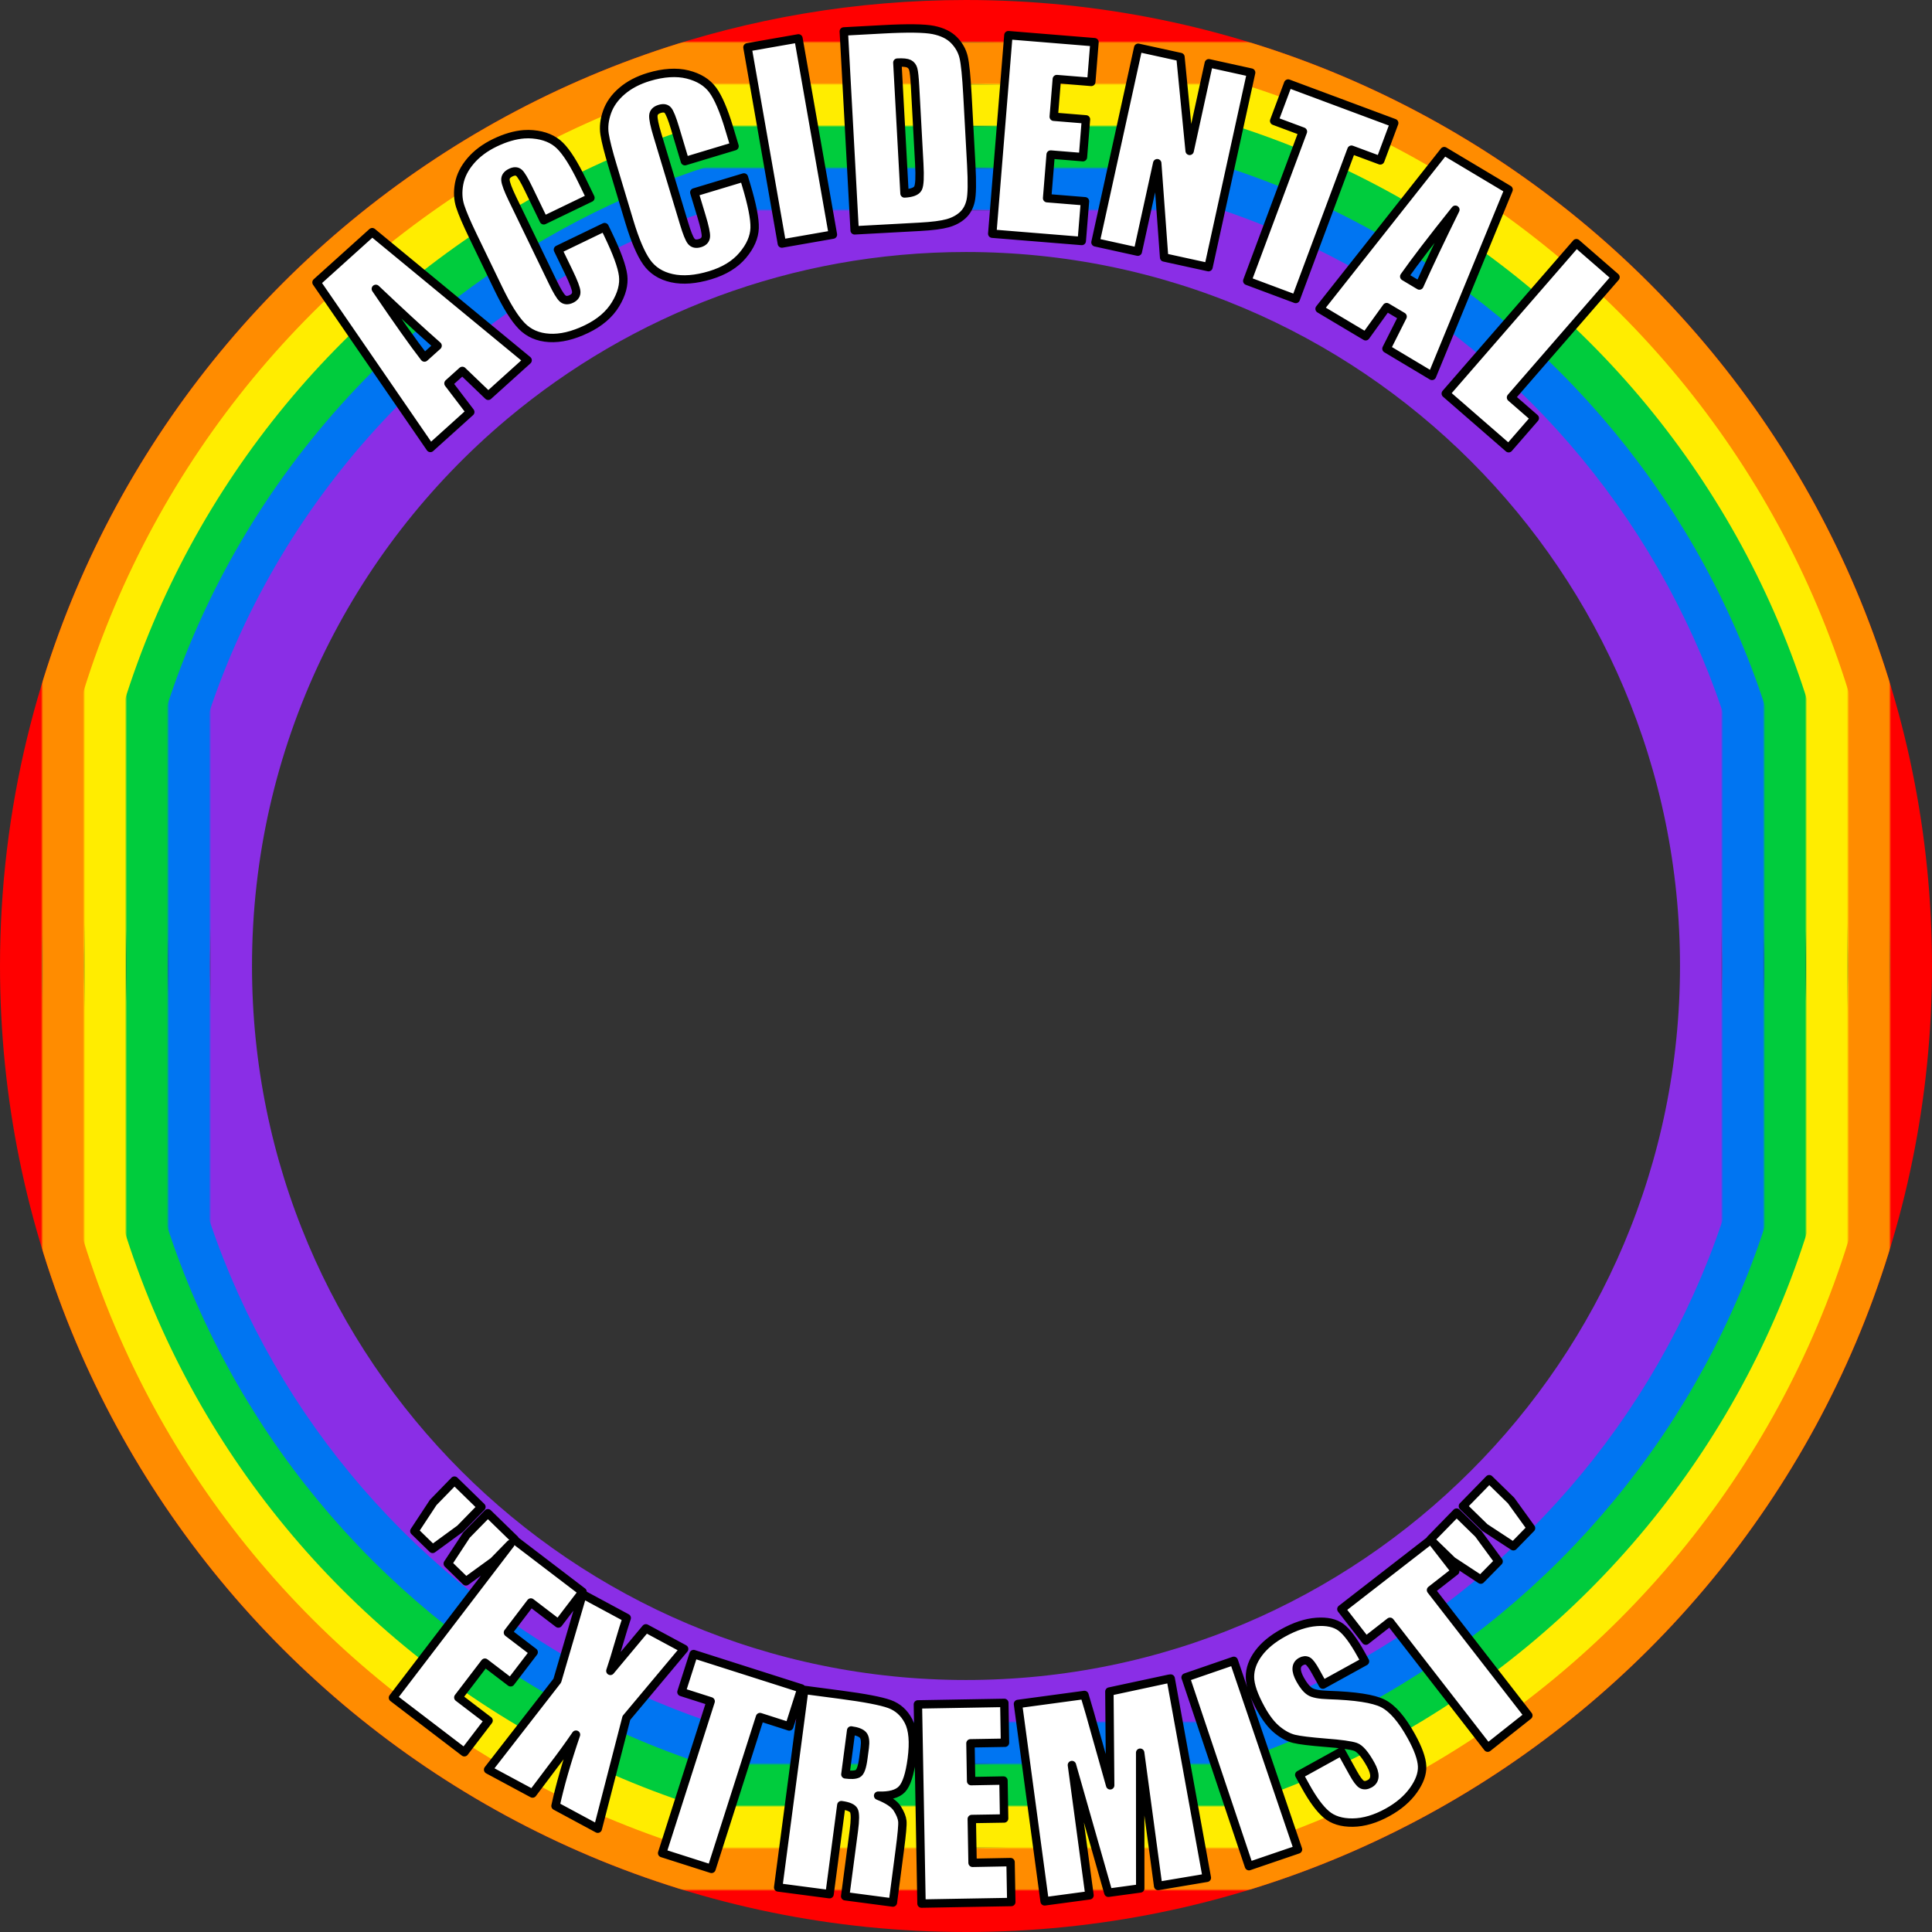
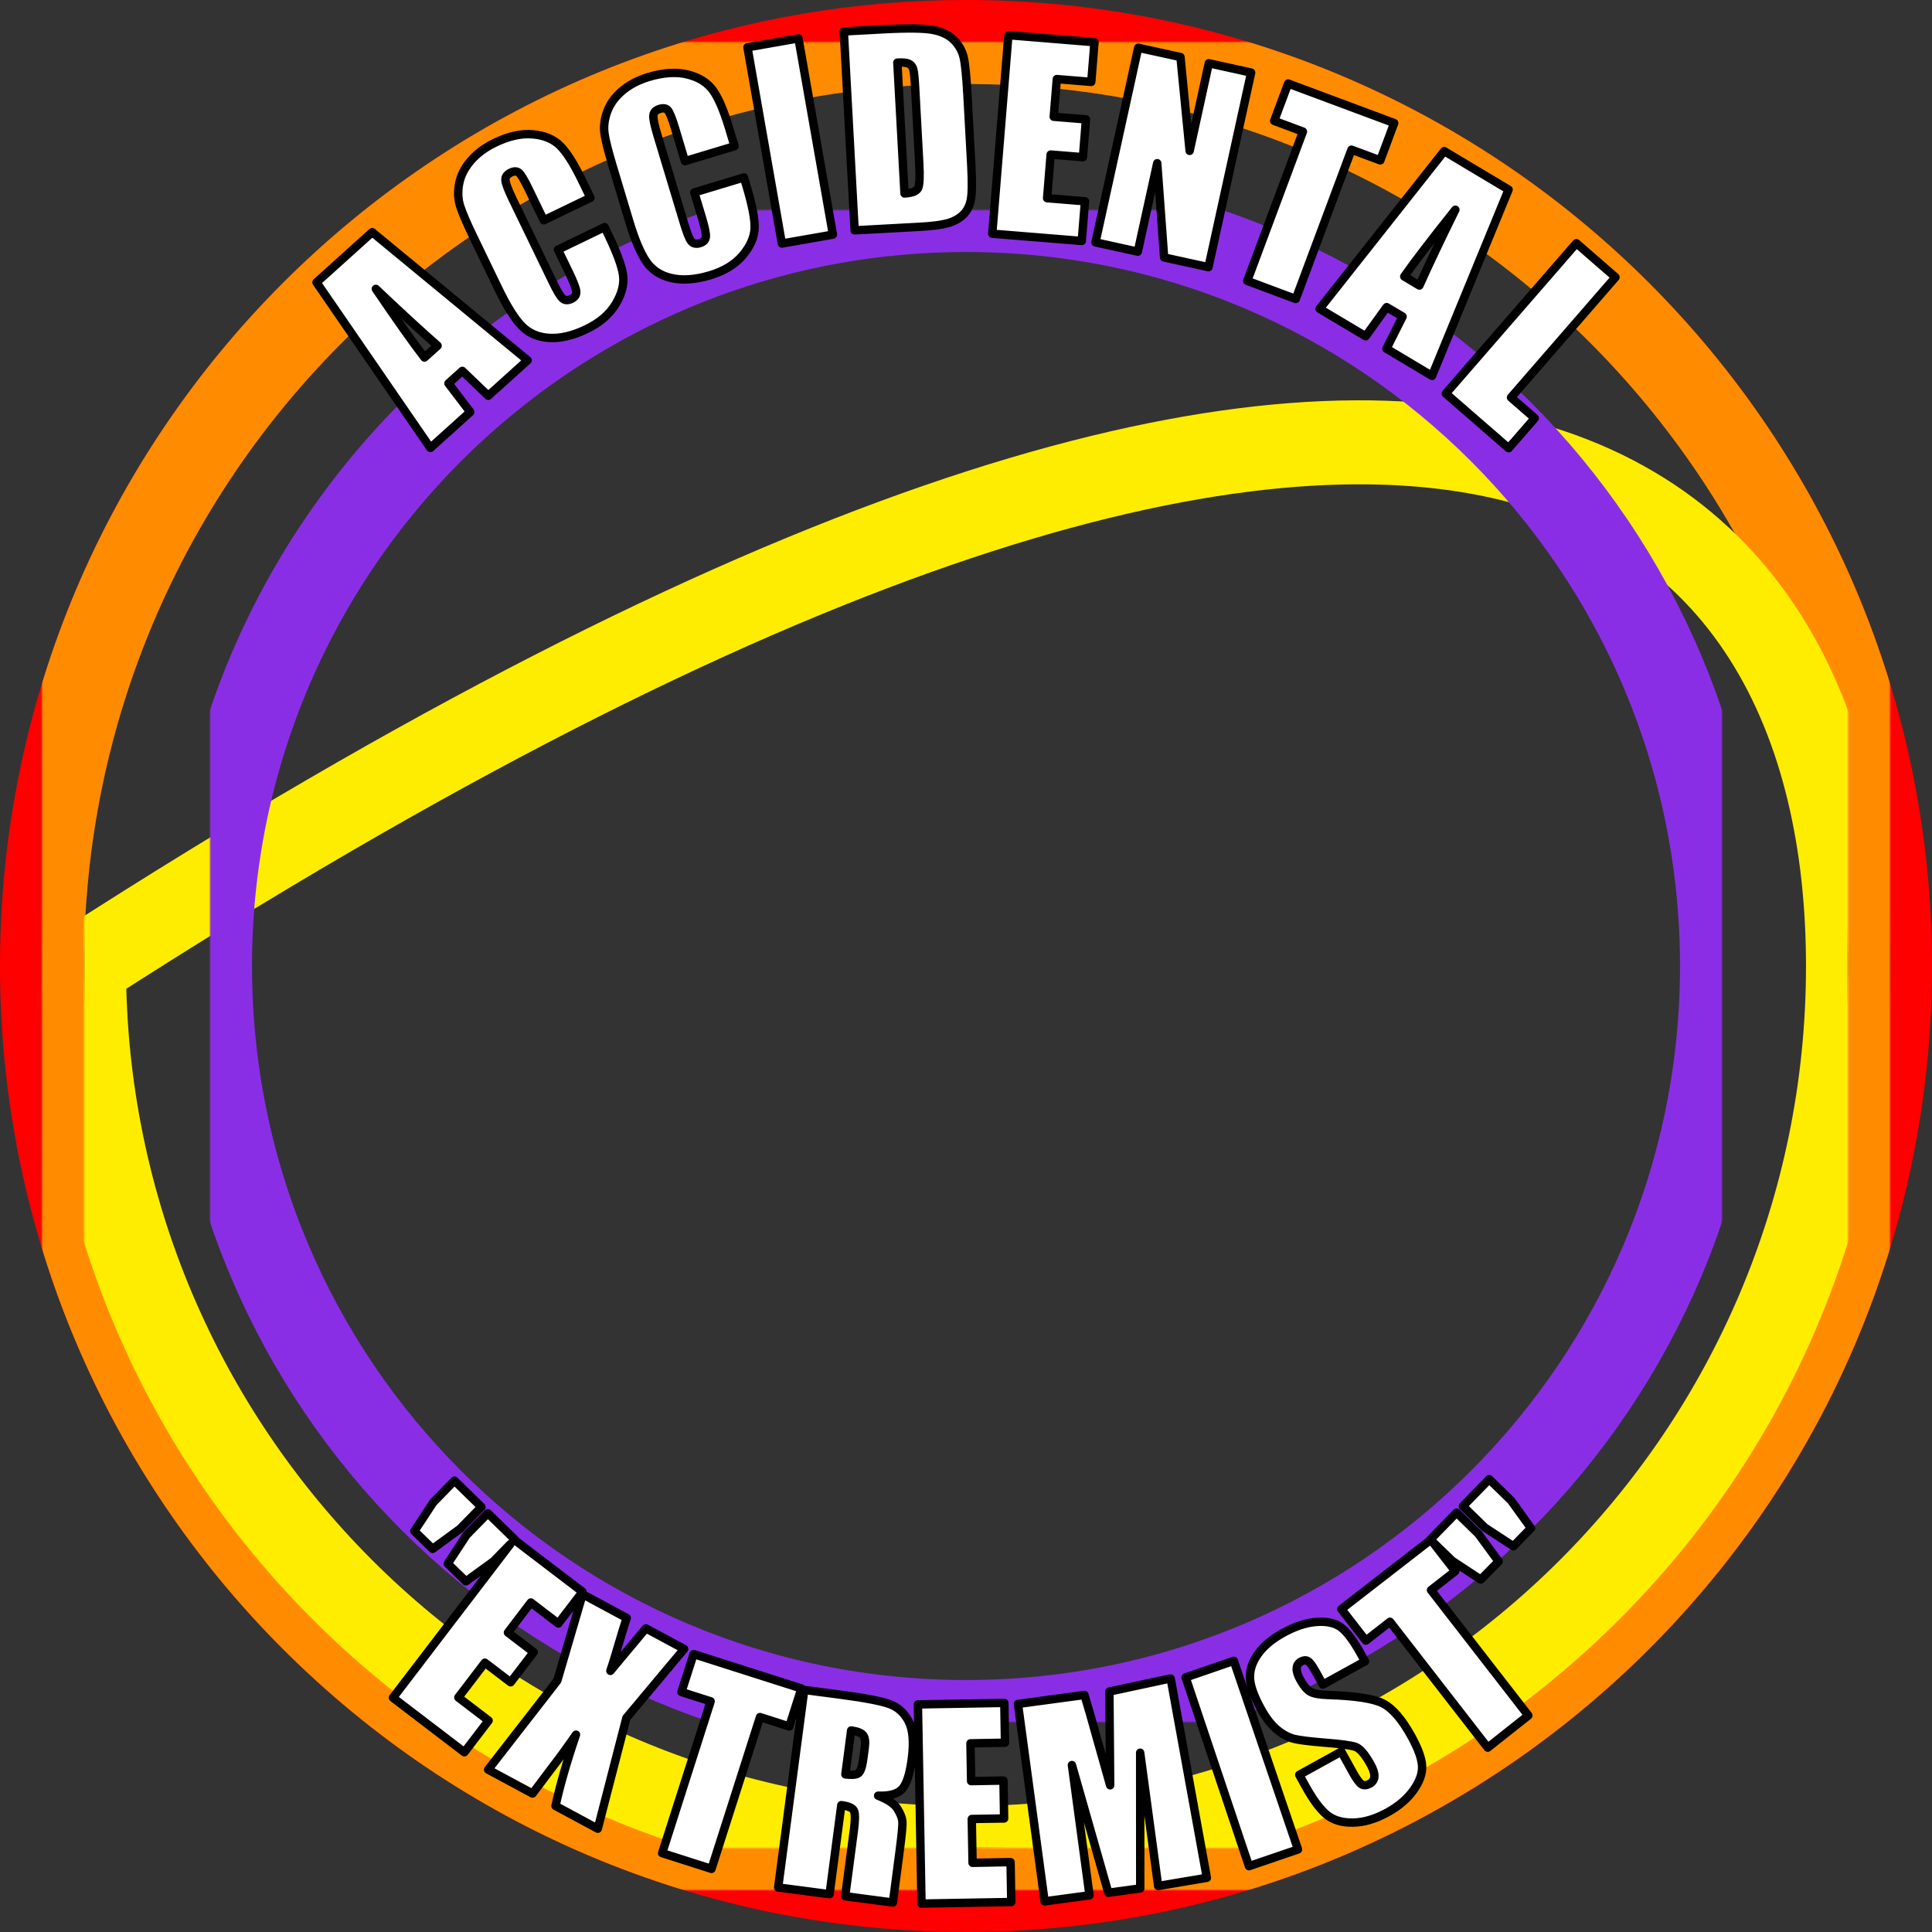
<svg xmlns="http://www.w3.org/2000/svg" xmlns:xlink="http://www.w3.org/1999/xlink" height="100%" stroke-miterlimit="10" style="fill-rule:nonzero;clip-rule:evenodd;stroke-linecap:round;stroke-linejoin:round;" version="1.1" viewBox="0 0 920 920" width="100%" xml:space="preserve">
  <rect x="0" y="0" width="920" height="920" fill="#333333" stroke="none" />
  <defs>
    <path d="M20 460C20 216.995 216.995 20 460 20C703.005 20 900 216.995 900 460C900 703.005 703.005 900 460 900C216.995 900 20 703.005 20 460Z" id="Fill" />
-     <path d="M40 460C40 228.04 228.04 40 460 40C691.96 40 880 228.04 880 460C880 691.96 691.96 880 460 880C228.04 880 40 691.96 40 460Z" id="Fill_2" />
-     <path d="M60 460C60 239.086 239.086 60 460 60C680.914 60 860 239.086 860 460C860 680.914 680.914 860 460 860C239.086 860 60 680.914 60 460Z" id="Fill_3" />
-     <path d="M80 460C80 342.263 133.545 237.033 217.611 167.331C283.395 112.787 367.869 80 460 80C669.868 80 840 250.132 840 460C840 669.868 669.868 840 460 840C250.132 840 80 669.868 80 460Z" id="Fill_4" />
+     <path d="M40 460C691.96 40 880 228.04 880 460C880 691.96 691.96 880 460 880C228.04 880 40 691.96 40 460Z" id="Fill_2" />
    <path d="M100 460C100 349.416 149.861 250.477 228.327 184.439C228.501 184.293 228.676 184.147 228.85 184C291.388 131.57 372.007 100 460 100C658.823 100 820 261.177 820 460C820 658.823 658.823 820 460 820C261.177 820 100 658.823 100 460Z" id="Fill_5" />
  </defs>
  <g id="Untitled">
    <path d="M481.719 0L474.031 97.749L516.656 101.335L518.188 81.786L500.156 80.267L501.844 58.778L517.219 60.071L518.656 41.458L503.312 40.166L504.781 21.618L521.188 23.007L522.719 3.458L481.719 0ZM436.75 0.84C432.713 0.785 427.729 0.925 421.781 1.26L403.344 2.294L408.5 100.237L439.562 98.492C445.452 98.16 449.86 97.577 452.75 96.747C455.64 95.916 458.037 94.591 459.938 92.805C461.838 91.019 463.107 88.641 463.75 85.631C464.393 82.621 464.495 76.716 464.031 67.923L462.219 33.606C461.73 24.33 461.119 18.129 460.406 14.993C459.693 11.858 458.164 9.05 455.844 6.592C453.523 4.134 450.253 2.476 446 1.583C443.874 1.137 440.787 0.896 436.75 0.84ZM382.75 5.72L358.469 10.114L374.844 106.732L399.156 102.337L382.75 5.72ZM543.531 6.204L523.188 102.014L543.344 106.603L552.594 63.044L555.875 109.446L577 114.229L597.312 18.419L577.156 13.83L568.031 56.969L563.656 10.76L543.531 6.204ZM428.844 17.643C431.535 17.491 433.4 17.695 434.406 18.225C435.412 18.755 436.067 19.64 436.406 20.875C436.745 22.11 437.047 24.936 437.281 29.373L439.281 67.438C439.626 73.972 439.429 77.973 438.688 79.491C437.946 81.01 435.799 81.876 432.25 82.076L428.844 17.643ZM320.375 18.645C317.302 18.843 314.01 19.468 310.531 20.551C305.407 22.147 301.141 24.472 297.719 27.499C294.296 30.526 291.938 33.949 290.625 37.775C289.312 41.6 288.901 45.27 289.438 48.794C289.974 52.318 291.248 57.471 293.219 64.239L301.188 91.674C303.868 100.879 306.613 107.547 309.406 111.676C312.2 115.805 316.226 118.463 321.469 119.657C326.712 120.851 332.799 120.358 339.719 118.203C346.377 116.13 351.533 112.883 355.188 108.412C358.842 103.942 360.73 99.444 360.875 94.97C361.02 90.495 359.671 83.415 356.844 73.707L355.781 70.056L332.156 77.423L335.594 89.186C337.092 94.329 337.793 97.674 337.656 99.235C337.519 100.796 336.57 101.854 334.812 102.402C332.98 102.972 331.585 102.662 330.656 101.432C329.727 100.203 328.61 97.304 327.281 92.74L314.562 49.117C313.177 44.359 312.549 41.178 312.656 39.584C312.763 37.99 313.774 36.894 315.719 36.288C317.439 35.752 318.714 35.977 319.562 36.999C320.411 38.022 321.552 40.902 322.938 45.659L327.688 62.042L351.312 54.675L348.719 45.756C346.162 36.977 343.57 30.729 340.938 27.014C338.305 23.299 334.306 20.731 328.969 19.356C326.3 18.668 323.448 18.447 320.375 18.645ZM614.938 23.815L608.281 42.202L621.969 47.469L595.469 120.982L618.562 129.901L645.094 56.387L658.812 61.654L665.438 43.268L614.938 23.815ZM249.062 46.725C244.754 47.061 240.126 48.443 235.219 50.894C230.4 53.301 226.546 56.3 223.625 59.845C220.704 63.389 218.873 67.131 218.156 71.122C217.44 75.114 217.623 78.812 218.688 82.206C219.752 85.599 221.777 90.479 224.75 96.844L236.812 122.662C240.856 131.319 244.552 137.456 247.938 141.081C251.323 144.706 255.703 146.666 261.062 146.994C266.422 147.323 272.368 145.882 278.875 142.632C285.136 139.505 289.725 135.425 292.656 130.418C295.588 125.41 296.785 120.707 296.25 116.264C295.715 111.822 293.296 105.004 289.031 95.874L287.438 92.449L265.219 103.533L270.406 114.616C272.666 119.454 273.836 122.649 273.938 124.213C274.039 125.778 273.278 126.975 271.625 127.8C269.901 128.661 268.479 128.573 267.375 127.509C266.271 126.446 264.724 123.755 262.719 119.463L243.531 78.457C241.441 73.984 240.355 70.937 240.219 69.345C240.083 67.753 240.921 66.51 242.75 65.597C244.368 64.788 245.663 64.821 246.656 65.694C247.649 66.566 249.191 69.234 251.281 73.707L258.469 89.088L280.688 78.005L276.75 69.603C272.893 61.347 269.382 55.59 266.219 52.348C263.056 49.106 258.761 47.251 253.281 46.758C251.911 46.635 250.499 46.614 249.062 46.725ZM687.938 54.448L631.906 134.683L654.406 147.188L663.781 132.389L671.562 136.719L664.562 152.843L686.781 165.252L719.344 71.962L687.938 54.448ZM183.656 82.691L154.188 103.533L197.406 191.813L218.5 176.885L210.062 161.471L217.375 156.301L228.031 170.131L248.875 155.396L183.656 82.691ZM694.469 83.014C688.085 97.993 682.9 110.687 678.906 121.079L671.5 116.943C676.033 109.604 683.672 98.288 694.469 83.014ZM744.5 88.087L689.375 167.901L721.656 191.749L732.688 175.786L720.469 166.77L764.562 102.919L744.5 88.087ZM181.75 110.609C191.693 123.348 200.215 133.936 207.312 142.374L200.344 147.285C196.117 139.753 189.921 127.537 181.75 110.609ZM699.938 703.37L687.531 716.748L698.031 727.153L711.719 736.265L720.062 727.282L710.438 713.775L699.938 703.37ZM217.938 711.739L207.812 722.499L198.844 736.588L207.531 745.345L220.625 735.457L230.781 724.697L217.938 711.739ZM684.562 719.947L672.156 733.324L672.312 733.486L630.094 767.997L641.875 783.378L653.312 774.007L700.375 835.565L719.75 819.763L672.688 758.206L684.156 748.803L672.875 734.035L682.656 743.729L696.344 752.842L704.75 743.794L695.062 730.352L684.562 719.947ZM233.844 727.799L223.688 738.527L214.75 752.616L223.406 761.34L236.531 751.485L244.562 742.986L188.656 818.632L222.656 845.485L234.188 829.877L219.781 818.503L232.438 801.377L244.688 811.039L255.656 796.207L243.406 786.545L254.312 771.745L267.406 782.086L278.938 766.478L246.531 740.918L246.688 740.724L233.844 727.799ZM278.969 767.674L266.906 810.231L233.969 854.048L255.125 865.81L264.531 852.885C268.681 847.305 272.428 841.959 275.812 836.825C271.378 850.275 268.139 861.971 266.062 871.917L286.188 883.13L299.812 828.585L327.312 794.623L309.094 784.477L292.188 805.416C293.437 801.57 294.721 797.285 296.031 792.555C297.787 786.376 299.106 781.965 299.969 779.371L278.969 767.674ZM619.406 775.106C614.456 775.488 609.17 777.299 603.562 780.502C598.434 783.432 594.521 786.767 591.812 790.552C589.104 794.337 587.75 798.216 587.75 802.185C587.75 806.153 589.518 811.442 593.031 818.018C595.468 822.579 598.037 825.982 600.75 828.262C603.463 830.542 606.15 832.023 608.781 832.689C611.413 833.354 616.386 833.985 623.719 834.595C631.032 835.17 635.801 835.857 638 836.631C640.165 837.425 642.58 840.364 645.281 845.42C646.509 847.718 647.078 849.637 647 851.204C646.922 852.772 646.186 853.971 644.75 854.791C643.314 855.611 642.055 855.711 641 855.114C639.945 854.517 638.563 852.612 636.844 849.395L631.25 838.958L611.219 850.397L614.219 856.019C617.657 862.454 620.927 867.072 624.062 869.849C627.198 872.627 631.424 873.992 636.719 873.921C642.014 873.849 647.534 872.148 653.312 868.848C658.578 865.84 662.676 862.218 665.594 857.99C668.512 853.762 669.883 849.821 669.719 846.131C669.555 842.441 667.862 837.513 664.594 831.396C660.098 822.982 655.58 817.597 651.062 815.239C646.545 812.882 637.919 811.519 625.156 811.103C620.71 810.967 617.742 810.365 616.25 809.326C614.723 808.306 613.186 806.373 611.656 803.51C610.466 801.282 609.919 799.429 610 797.952C610.081 796.475 610.763 795.366 612.062 794.623C613.259 793.94 614.334 793.845 615.281 794.365C616.229 794.885 617.476 796.63 619.062 799.6L622.469 805.965L642.531 794.526L640.719 791.133C637.073 784.31 633.834 779.837 631.031 777.723C628.228 775.61 624.357 774.724 619.406 775.106ZM580.562 794.526L557.656 803.994L558.281 805.578L527.594 812.751L531.906 858.701L523.25 835.145C520.514 827.585 518.08 821.035 515.906 815.498L484.75 822.801L505.688 918.449L526.719 913.537L512.906 850.429L535.562 911.469L550.5 907.979L544.75 841.413L558.906 906.008L579.938 901.097L559.969 810.005L592.781 895.119L615.688 885.651L580.562 794.526ZM331.812 797.144L326.031 815.821L339.938 820.41L316.844 895.151L340.344 902.906L363.438 828.165L377.375 832.786L383.156 814.076L331.812 797.144ZM384.5 814.787L372.094 912.051L396.562 915.379L402.156 871.53C405.526 871.989 407.52 872.894 408.156 874.244C408.792 875.594 408.788 878.861 408.125 884.067L404 916.381L426.719 919.483L429.969 893.826C430.969 885.977 431.404 881.179 431.219 879.382C431.034 877.584 430.212 875.519 428.812 873.21C427.412 870.901 424.37 868.777 419.688 866.876C425.098 867.084 428.879 866.032 431.031 863.677C433.183 861.323 434.754 856.35 435.719 848.781C436.775 840.491 436.249 834.271 434.156 830.136C432.063 826.001 429.031 823.212 425.062 821.734C421.094 820.257 413.353 818.718 401.812 817.146L384.5 814.787ZM479.781 821.185L438.625 821.928L440.344 920L483.094 919.224L482.75 899.578L464.656 899.933L464.281 878.348L479.688 878.089L479.375 859.412L463.969 859.703L463.656 841.09L480.094 840.799L479.781 821.185ZM406.844 834.757C409.671 835.142 411.557 835.912 412.5 837.019C413.443 838.125 413.705 840.204 413.312 843.288L412.625 848.619C412.079 852.904 411.203 855.389 410 856.019C408.797 856.65 406.843 856.749 404.094 856.375L406.844 834.757Z" fill="#ffffff" fill-rule="nonzero" opacity="0" stroke="none" />
    <path d="M10 460C10 314.079 79.455 184.379 187.109 102.157C262.807 44.341 357.393 10 460 10C708.528 10 910 211.472 910 460C910 708.528 708.528 910 460 910C211.472 910 10 708.528 10 460Z" fill="none" opacity="1" stroke="#ff0000" stroke-linecap="butt" stroke-linejoin="round" stroke-width="20" />
    <g opacity="1">
      <mask height="880" id="StrokeMask" maskUnits="userSpaceOnUse" width="880" x="20" y="20">
        <rect fill="#000000" height="880" stroke="none" width="880" x="20" y="20" />
        <use fill="#ffffff" fill-rule="evenodd" stroke="none" xlink:href="#Fill" />
      </mask>
      <use fill="none" mask="url(#StrokeMask)" stroke="#ff8c00" stroke-linecap="butt" stroke-linejoin="round" stroke-width="40" xlink:href="#Fill" />
    </g>
    <g opacity="1">
      <mask height="840" id="StrokeMask_2" maskUnits="userSpaceOnUse" width="840" x="40" y="40">
        <rect fill="#000000" height="840" stroke="none" width="840" x="40" y="40" />
        <use fill="#ffffff" fill-rule="evenodd" stroke="none" xlink:href="#Fill_2" />
      </mask>
      <use fill="none" mask="url(#StrokeMask_2)" stroke="#ffed00" stroke-linecap="butt" stroke-linejoin="round" stroke-width="40" xlink:href="#Fill_2" />
    </g>
    <g opacity="1">
      <mask height="800" id="StrokeMask_3" maskUnits="userSpaceOnUse" width="800" x="60" y="60">
        <rect fill="#000000" height="800" stroke="none" width="800" x="60" y="60" />
        <use fill="#ffffff" fill-rule="evenodd" stroke="none" xlink:href="#Fill_3" />
      </mask>
      <use fill="none" mask="url(#StrokeMask_3)" stroke="#00cc3d" stroke-linecap="butt" stroke-linejoin="round" stroke-width="40" xlink:href="#Fill_3" />
    </g>
    <g opacity="1">
      <mask height="760" id="StrokeMask_4" maskUnits="userSpaceOnUse" width="760" x="80" y="80">
        <rect fill="#000000" height="760" stroke="none" width="760" x="80" y="80" />
        <use fill="#ffffff" fill-rule="evenodd" stroke="none" xlink:href="#Fill_4" />
      </mask>
      <use fill="none" mask="url(#StrokeMask_4)" stroke="#0075f2" stroke-linecap="butt" stroke-linejoin="round" stroke-width="40" xlink:href="#Fill_4" />
    </g>
    <g opacity="1">
      <mask height="720" id="StrokeMask_5" maskUnits="userSpaceOnUse" width="720" x="100" y="100">
        <rect fill="#000000" height="720" stroke="none" width="720" x="100" y="100" />
        <use fill="#ffffff" fill-rule="evenodd" stroke="none" xlink:href="#Fill_5" />
      </mask>
      <use fill="none" mask="url(#StrokeMask_5)" stroke="#8a2ee6" stroke-linecap="butt" stroke-linejoin="round" stroke-width="40" xlink:href="#Fill_5" />
    </g>
    <path d="M435.219 13.562C431.182 13.509 426.198 13.644 420.25 13.969L401.812 14.969L406.969 109.688L438.031 108C443.921 107.679 448.329 107.116 451.219 106.312C454.109 105.509 456.505 104.227 458.406 102.5C460.307 100.773 461.576 98.473 462.219 95.562C462.862 92.652 462.964 86.941 462.5 78.438L460.688 45.25C460.198 36.279 459.588 30.282 458.875 27.25C458.162 24.218 456.633 21.502 454.312 19.125C451.992 16.748 448.721 15.145 444.469 14.281C442.342 13.85 439.256 13.616 435.219 13.562ZM480.188 16.75L472.5 111.281L515.125 114.75L516.656 95.844L498.625 94.375L500.312 73.594L515.688 74.844L517.125 56.844L501.781 55.594L503.25 37.656L519.656 39L521.188 20.094L480.188 16.75ZM380.219 18.281L355.938 22.531L372.312 115.969L396.625 111.719L380.219 18.281ZM542 22.75L521.656 115.406L541.812 119.844L551.062 77.719L554.344 122.594L575.469 127.219L595.781 34.562L575.625 30.125L566.5 71.844L562.125 27.156L542 22.75ZM427.312 29.812C430.004 29.666 431.869 29.863 432.875 30.375C433.881 30.887 434.536 31.743 434.875 32.938C435.214 34.132 435.516 36.866 435.75 41.156L437.75 77.969C438.095 84.287 437.898 88.157 437.156 89.625C436.415 91.093 434.268 91.931 430.719 92.125L427.312 29.812ZM318.844 34.781C315.77 34.972 312.478 35.578 309 36.625C303.876 38.168 299.61 40.416 296.188 43.344C292.765 46.271 290.407 49.581 289.094 53.281C287.781 56.981 287.37 60.529 287.906 63.938C288.443 67.346 289.716 72.329 291.688 78.875L299.656 105.406C302.337 114.308 305.082 120.757 307.875 124.75C310.668 128.743 314.694 131.314 319.938 132.469C325.181 133.623 331.268 133.146 338.188 131.062C344.845 129.058 350.002 125.917 353.656 121.594C357.311 117.27 359.199 112.921 359.344 108.594C359.489 104.267 358.14 97.419 355.312 88.031L354.25 84.5L330.625 91.625L334.062 103C335.56 107.975 336.262 111.209 336.125 112.719C335.988 114.229 335.039 115.252 333.281 115.781C331.449 116.333 330.054 116.033 329.125 114.844C328.196 113.655 327.079 110.851 325.75 106.438L313.031 64.25C311.646 59.649 311.018 56.573 311.125 55.031C311.232 53.49 312.242 52.429 314.188 51.844C315.908 51.326 317.183 51.542 318.031 52.531C318.88 53.52 320.021 56.306 321.406 60.906L326.156 76.75L349.781 69.625L347.188 61C344.631 52.509 342.038 46.468 339.406 42.875C336.774 39.282 332.774 36.799 327.438 35.469C324.769 34.804 321.917 34.59 318.844 34.781ZM613.406 39.781L606.75 57.562L620.438 62.656L593.938 133.75L617.031 142.375L643.562 71.281L657.281 76.375L663.906 58.594L613.406 39.781ZM249.531 63.938C245.222 64.262 240.594 65.599 235.688 67.969C230.869 70.296 227.015 73.197 224.094 76.625C221.173 80.053 219.342 83.671 218.625 87.531C217.908 91.391 218.092 94.968 219.156 98.25C220.221 101.532 222.245 106.251 225.219 112.406L237.281 137.375C241.325 145.746 245.021 151.682 248.406 155.188C251.791 158.693 256.172 160.588 261.531 160.906C266.89 161.224 272.837 159.831 279.344 156.688C285.605 153.663 290.194 149.718 293.125 144.875C296.056 140.032 297.254 135.484 296.719 131.188C296.183 126.891 293.765 120.297 289.5 111.469L287.906 108.156L265.688 118.875L270.875 129.594C273.135 134.272 274.305 137.362 274.406 138.875C274.508 140.388 273.747 141.545 272.094 142.344C270.37 143.176 268.948 143.091 267.844 142.062C266.74 141.034 265.192 138.432 263.188 134.281L244 94.625C241.91 90.299 240.824 87.352 240.688 85.812C240.551 84.273 241.39 83.071 243.219 82.188C244.837 81.406 246.132 81.438 247.125 82.281C248.118 83.125 249.66 85.705 251.75 90.031L258.938 104.906L281.156 94.188L277.219 86.062C273.362 78.078 269.851 72.511 266.688 69.375C263.524 66.239 259.229 64.445 253.75 63.969C252.38 63.85 250.968 63.829 249.531 63.938ZM687.719 71.969L628.375 147.062L650.312 160.125L660.312 146.25L667.906 150.75L660.219 166.031L681.906 179L718.375 90.281L687.719 71.969ZM693.031 99.875C686.024 114.07 680.333 126.102 675.906 135.969L668.688 131.656C673.525 124.763 681.603 114.163 693.031 99.875ZM177.25 110.562L150.719 134.469L204.938 213.312L223.938 196.188L213.562 182.562L220.156 176.625L232.5 188.469L251.25 171.562L177.25 110.562ZM750.656 115.812L688.469 187.406L718.406 213.438L730.844 199.125L719.531 189.281L769.281 132L750.656 115.812ZM178.969 137.562C190.465 148.446 200.253 157.484 208.375 164.625L202.125 170.25C196.965 163.594 189.249 152.698 178.969 137.562ZM709.156 704.375L696.625 717.219L707.031 727.375L720.656 736.312L729.062 727.688L719.562 714.531L709.156 704.375ZM216.406 705.062L206.281 715.469L197.312 729.094L206 737.562L219.094 728L229.25 717.594L216.406 705.062ZM693.625 720.281L681.125 733.094L681.281 733.25L638.75 766.25L650.406 781.25L661.906 772.281L708.438 832.219L727.781 816.906L681.438 757.188L692.969 748.188L681.812 733.812L691.531 743.25L705.125 752.188L713.625 743.531L704.031 730.438L693.625 720.281ZM232.312 720.594L222.156 730.969L213.219 744.594L221.875 753.031L235 743.5L243.031 735.281L187.125 808.438L221.125 834.406L232.656 819.312L218.25 808.312L230.906 791.75L243.156 801.094L254.125 786.75L241.875 777.406L252.781 763.094L265.875 773.094L277.406 758L245 733.281L245.156 733.094L232.312 720.594ZM277.438 759.156L265.375 800.312L232.438 842.688L253.594 854.062L263 841.562C267.15 836.166 270.896 830.996 274.281 826.031C269.847 839.039 266.608 850.35 264.531 859.969L284.656 870.812L298.281 818.062L325.781 785.219L307.562 775.406L290.656 795.656C291.906 791.937 293.189 787.793 294.5 783.219C296.255 777.243 297.575 772.977 298.438 770.469L277.438 759.156ZM626.875 772.344C621.925 772.713 616.639 774.464 611.031 777.562C605.902 780.396 601.989 783.621 599.281 787.281C596.573 790.942 595.218 794.694 595.219 798.531C595.219 802.369 596.987 807.484 600.5 813.844C602.937 818.255 605.506 821.545 608.219 823.75C610.932 825.955 613.618 827.387 616.25 828.031C618.882 828.675 623.855 829.285 631.188 829.875C638.501 830.431 643.27 831.095 645.469 831.844C647.633 832.611 650.049 835.454 652.75 840.344C653.978 842.566 654.546 844.422 654.469 845.938C654.391 847.453 653.655 848.613 652.219 849.406C650.783 850.199 649.524 850.296 648.469 849.719C647.413 849.141 646.031 847.299 644.312 844.188L638.719 834.094L618.688 845.156L621.688 850.594C625.125 856.817 628.396 861.283 631.531 863.969C634.666 866.655 638.893 867.975 644.188 867.906C649.482 867.837 655.003 866.192 660.781 863C666.047 860.091 670.145 856.589 673.062 852.5C675.98 848.411 677.352 844.6 677.188 841.031C677.023 837.462 675.33 832.696 672.062 826.781C667.567 818.644 663.048 813.436 658.531 811.156C654.014 808.877 645.387 807.559 632.625 807.156C628.179 807.024 625.211 806.443 623.719 805.438C622.192 804.451 620.655 802.582 619.125 799.812C617.935 797.659 617.388 795.866 617.469 794.438C617.55 793.009 618.232 791.937 619.531 791.219C620.728 790.558 621.803 790.466 622.75 790.969C623.697 791.472 624.945 793.159 626.531 796.031L629.938 802.188L650 791.125L648.188 787.844C644.542 781.245 641.303 776.919 638.5 774.875C635.697 772.831 631.825 771.974 626.875 772.344ZM330.281 787.656L324.5 805.719L338.406 810.156L315.312 882.438L338.812 889.938L361.906 817.656L375.844 822.125L381.625 804.031L330.281 787.656ZM587.531 790.875L564.562 798.781L564.594 798.781L594.75 888.656L618.094 880.688L587.531 790.875ZM557.469 799.312L556.688 799.406L528.281 805.5L528.656 850.156L522.031 826.688C519.951 819.164 518.099 812.651 516.406 807.125L484.75 811.406L497.438 905.406L518.812 902.531L510.438 840.5L527.781 901.312L542.969 899.25L542.938 834.625L551.5 898.094L574.69 894.191L557.469 799.312ZM382.969 804.719L370.562 898.781L395.031 902L400.625 859.594C403.994 860.038 405.989 860.914 406.625 862.219C407.261 863.524 407.257 866.684 406.594 871.719L402.469 902.969L425.188 905.969L428.438 881.156C429.438 873.566 429.872 868.926 429.688 867.188C429.503 865.449 428.681 863.452 427.281 861.219C425.881 858.986 422.839 856.932 418.156 855.094C423.567 855.294 427.348 854.278 429.5 852C431.652 849.723 433.223 844.913 434.188 837.594C435.244 829.577 434.718 823.561 432.625 819.562C430.532 815.563 427.5 812.867 423.531 811.438C419.563 810.009 411.822 808.521 400.281 807L382.969 804.719ZM478.25 810.906L437.094 811.625L438.812 906.469L481.562 905.719L481.219 886.719L463.125 887.062L462.75 866.188L478.156 865.938L477.844 847.875L462.438 848.156L462.125 830.156L478.562 829.875L478.25 810.906ZM405.312 824.031C408.14 824.404 410.026 825.149 410.969 826.219C411.911 827.289 412.174 829.299 411.781 832.281L411.094 837.438C410.548 841.581 409.672 843.984 408.469 844.594C407.266 845.204 405.312 845.3 402.562 844.938L405.312 824.031Z" fill="#ffffff" fill-rule="nonzero" opacity="1" stroke="#000000" stroke-linecap="butt" stroke-linejoin="round" stroke-width="4" />
  </g>
</svg>